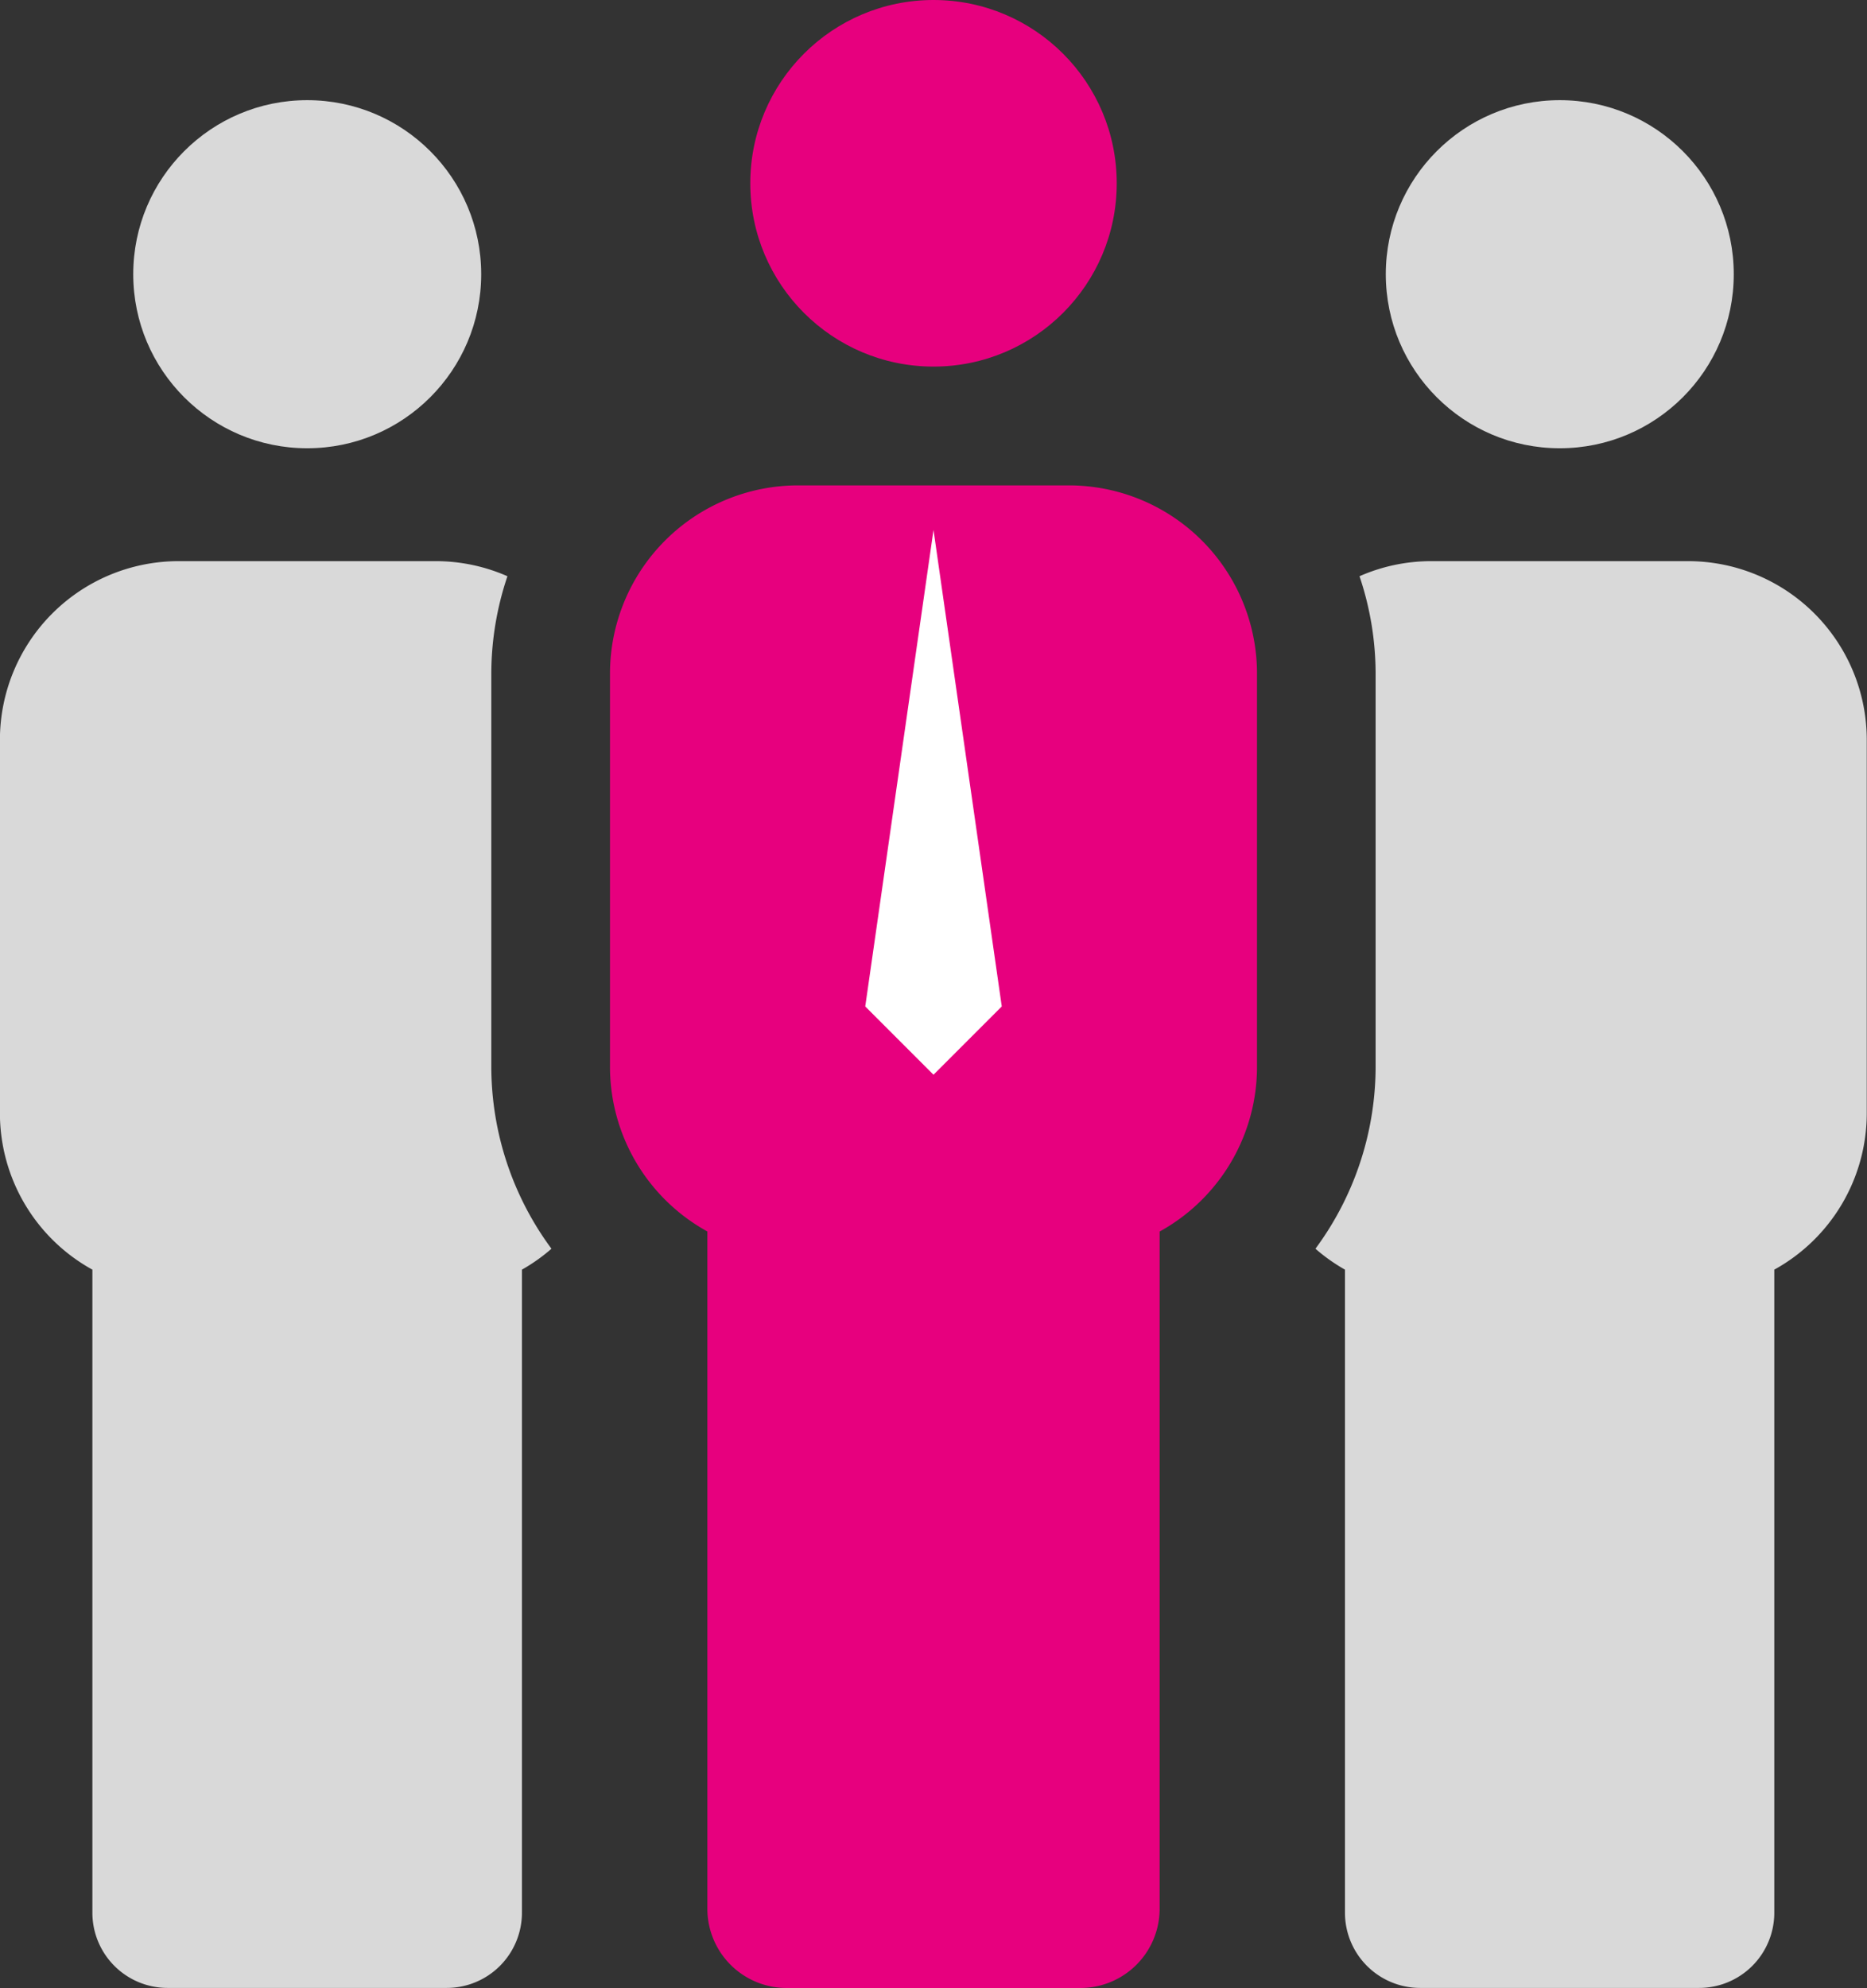
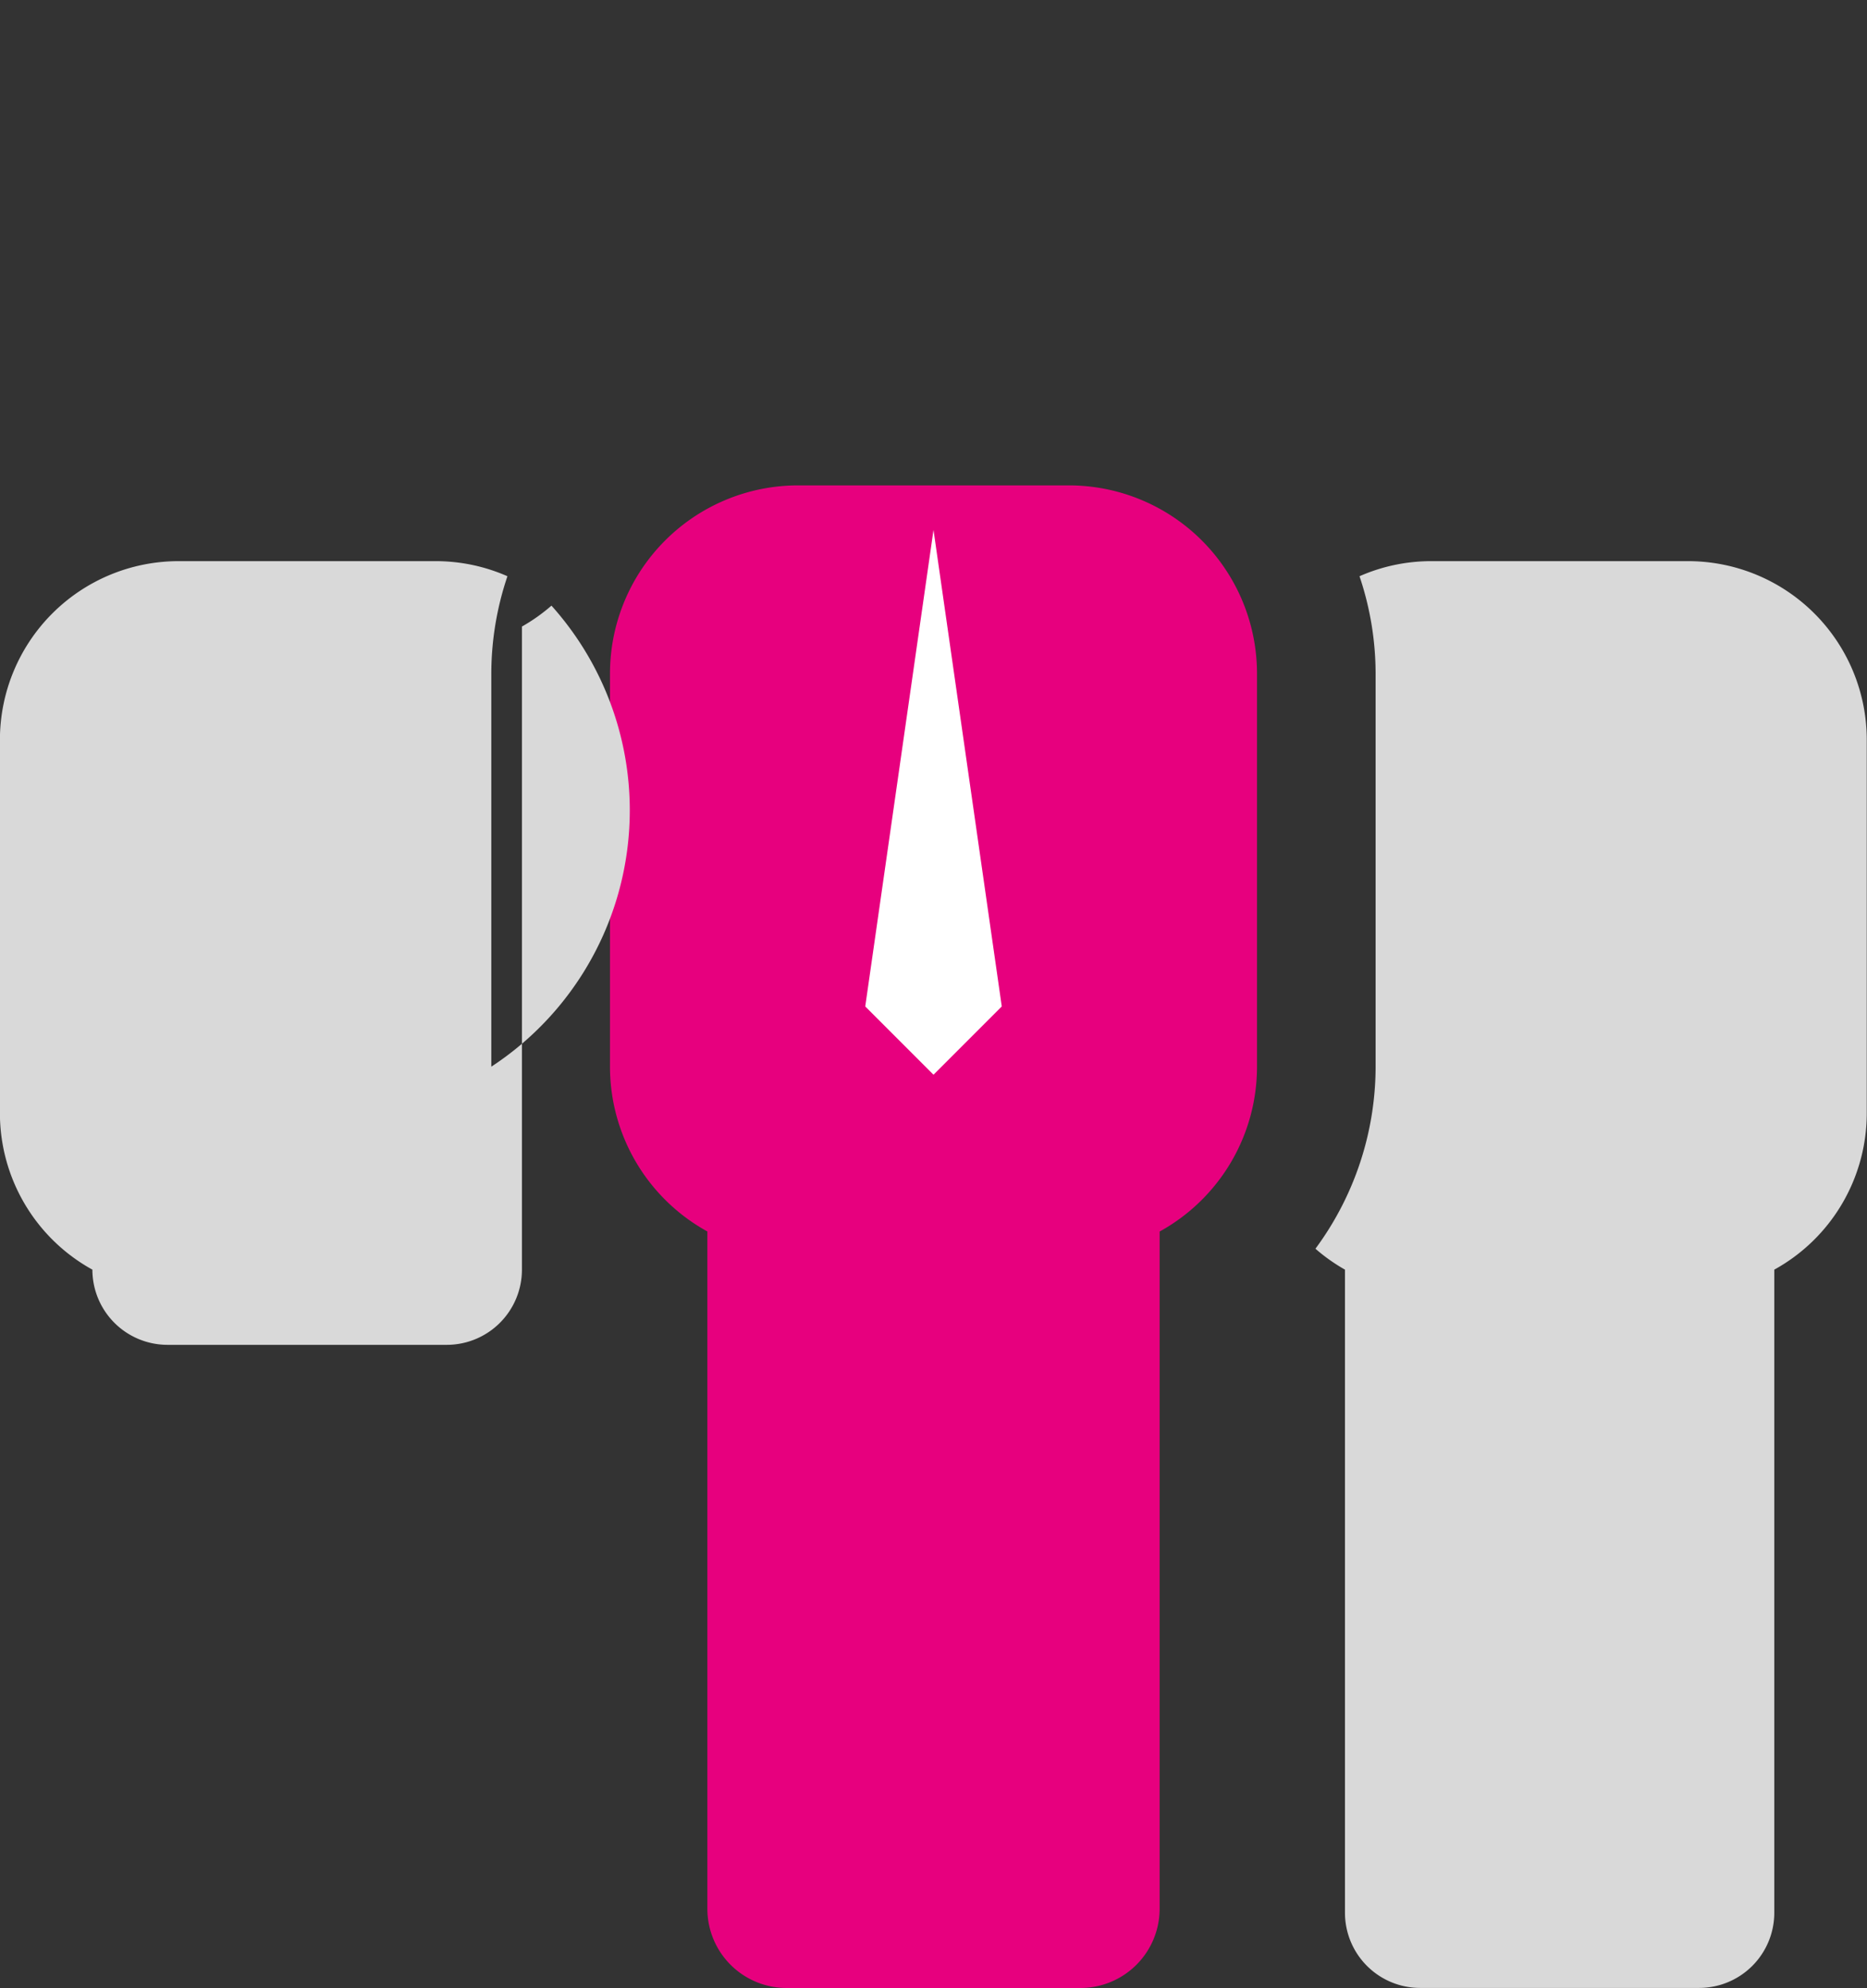
<svg xmlns="http://www.w3.org/2000/svg" width="94.389" height="100.47" viewBox="0 0 94.389 100.47">
  <rect x="0" y="0" width="94.389" height="100.47" fill="#333333" stroke="none" />
  <g id="ar_01" transform="translate(-252.913 -335.37)">
-     <circle id="Ellipse_96" data-name="Ellipse 96" cx="8.796" cy="8.796" r="8.796" transform="translate(322.974 340.432)" fill="#d9d9d9" />
-     <circle id="Ellipse_97" data-name="Ellipse 97" cx="9.263" cy="9.263" r="9.263" transform="translate(290.845 335.37)" fill="#e7007e" />
    <path id="Path_1399" data-name="Path 1399" d="M306.95,359.9H293.265a9.513,9.513,0,0,0-9.513,9.513v19.861a9.508,9.508,0,0,0,4.923,8.331v34.227a4.005,4.005,0,0,0,4.006,4.005h14.853a4.005,4.005,0,0,0,4.006-4.005V397.608a9.508,9.508,0,0,0,4.923-8.331V369.416A9.513,9.513,0,0,0,306.95,359.9Z" fill="#e7007e" />
    <g id="Group_2075" data-name="Group 2075">
      <path id="Path_1400" data-name="Path 1400" d="M338.268,363.729h-13a8.99,8.99,0,0,0-3.623.762,15.444,15.444,0,0,1,.814,4.925v19.861a15.49,15.49,0,0,1-3.042,9.2,9.034,9.034,0,0,0,1.493,1.057v32.5a3.8,3.8,0,0,0,3.8,3.8h14.105a3.8,3.8,0,0,0,3.8-3.8v-32.5a9.029,9.029,0,0,0,4.675-7.911v-18.86A9.034,9.034,0,0,0,338.268,363.729Z" fill="#d9d9d9" />
    </g>
    <g id="Group_2077" data-name="Group 2077">
-       <circle id="Ellipse_98" data-name="Ellipse 98" cx="8.796" cy="8.796" r="8.796" transform="translate(259.649 340.432)" fill="#d9d9d9" />
      <g id="Group_2076" data-name="Group 2076">
-         <path id="Path_1401" data-name="Path 1401" d="M277.752,389.277V369.416a15.418,15.418,0,0,1,.815-4.925,8.994,8.994,0,0,0-3.624-.762h-13a9.034,9.034,0,0,0-9.034,9.034v18.86a9.029,9.029,0,0,0,4.675,7.911v32.5a3.8,3.8,0,0,0,3.8,3.8H275.5a3.8,3.8,0,0,0,3.8-3.8v-32.5a9.033,9.033,0,0,0,1.493-1.057A15.49,15.49,0,0,1,277.752,389.277Z" fill="#d9d9d9" />
+         <path id="Path_1401" data-name="Path 1401" d="M277.752,389.277V369.416a15.418,15.418,0,0,1,.815-4.925,8.994,8.994,0,0,0-3.624-.762h-13a9.034,9.034,0,0,0-9.034,9.034v18.86a9.029,9.029,0,0,0,4.675,7.911a3.8,3.8,0,0,0,3.8,3.8H275.5a3.8,3.8,0,0,0,3.8-3.8v-32.5a9.033,9.033,0,0,0,1.493-1.057A15.49,15.49,0,0,1,277.752,389.277Z" fill="#d9d9d9" />
      </g>
    </g>
    <path id="Path_1402" data-name="Path 1402" d="M300.108,389.684l-3.451-3.451,3.451-24.082,3.451,24.082Z" fill="#fff" />
  </g>
</svg>